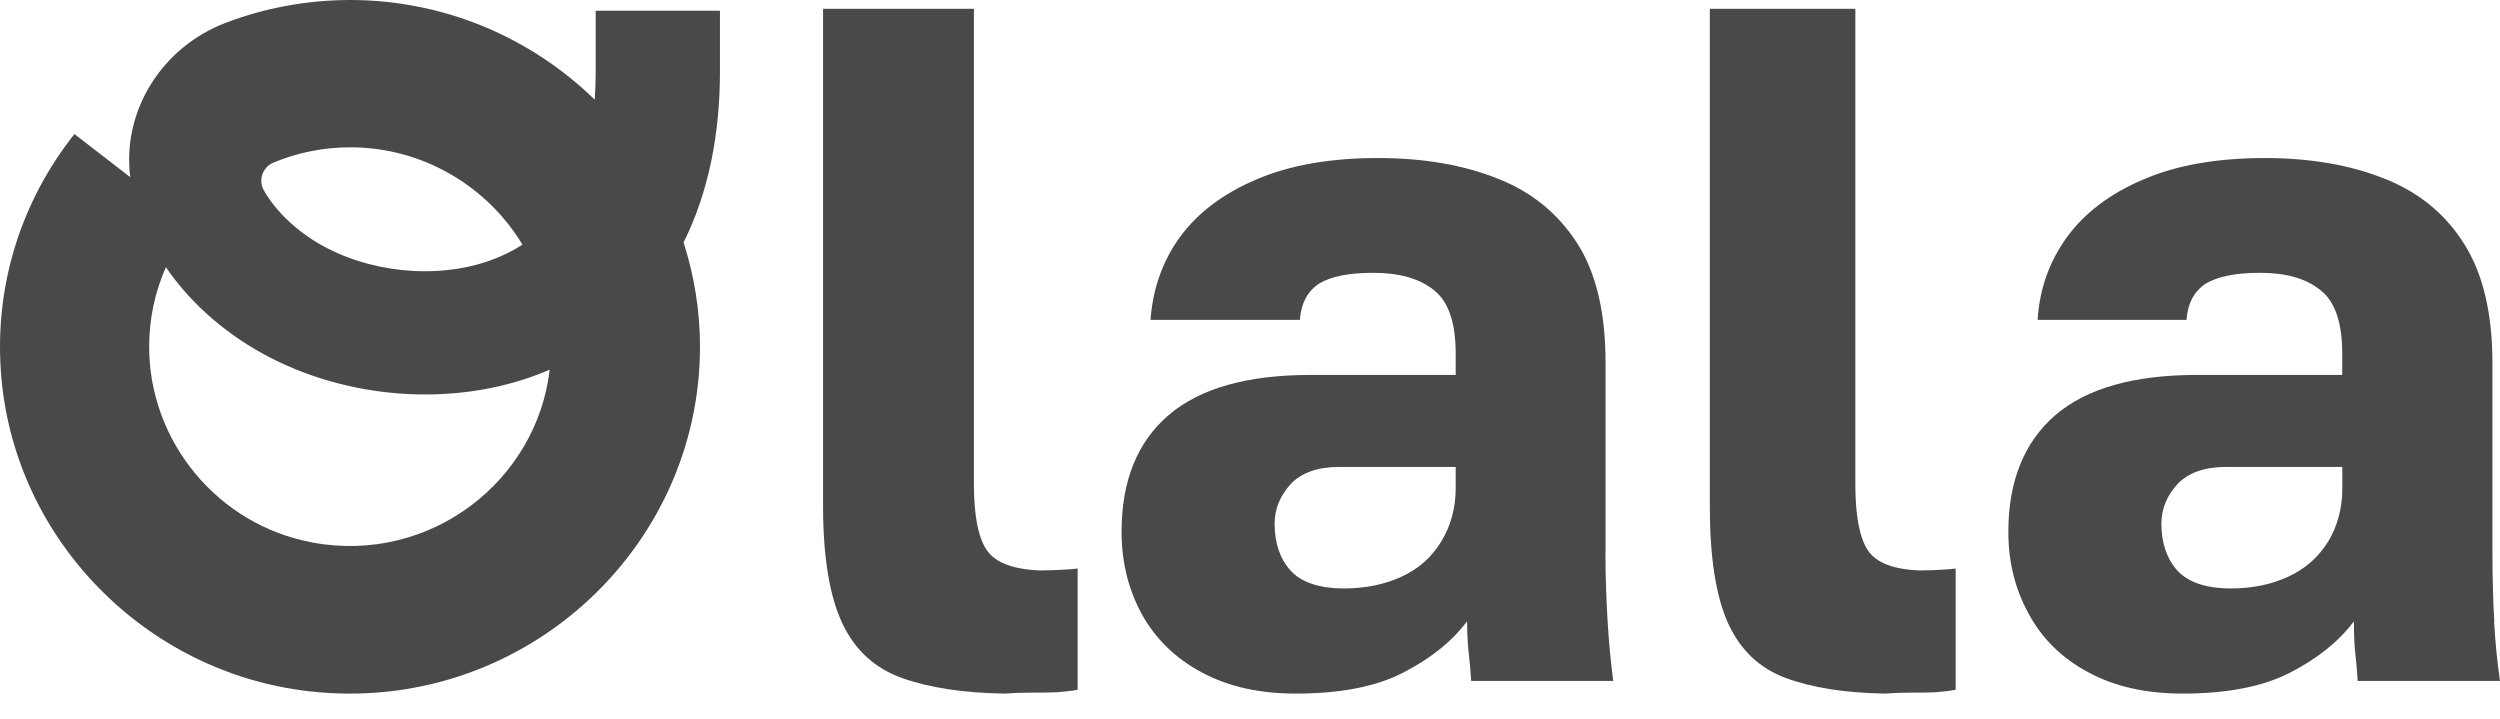
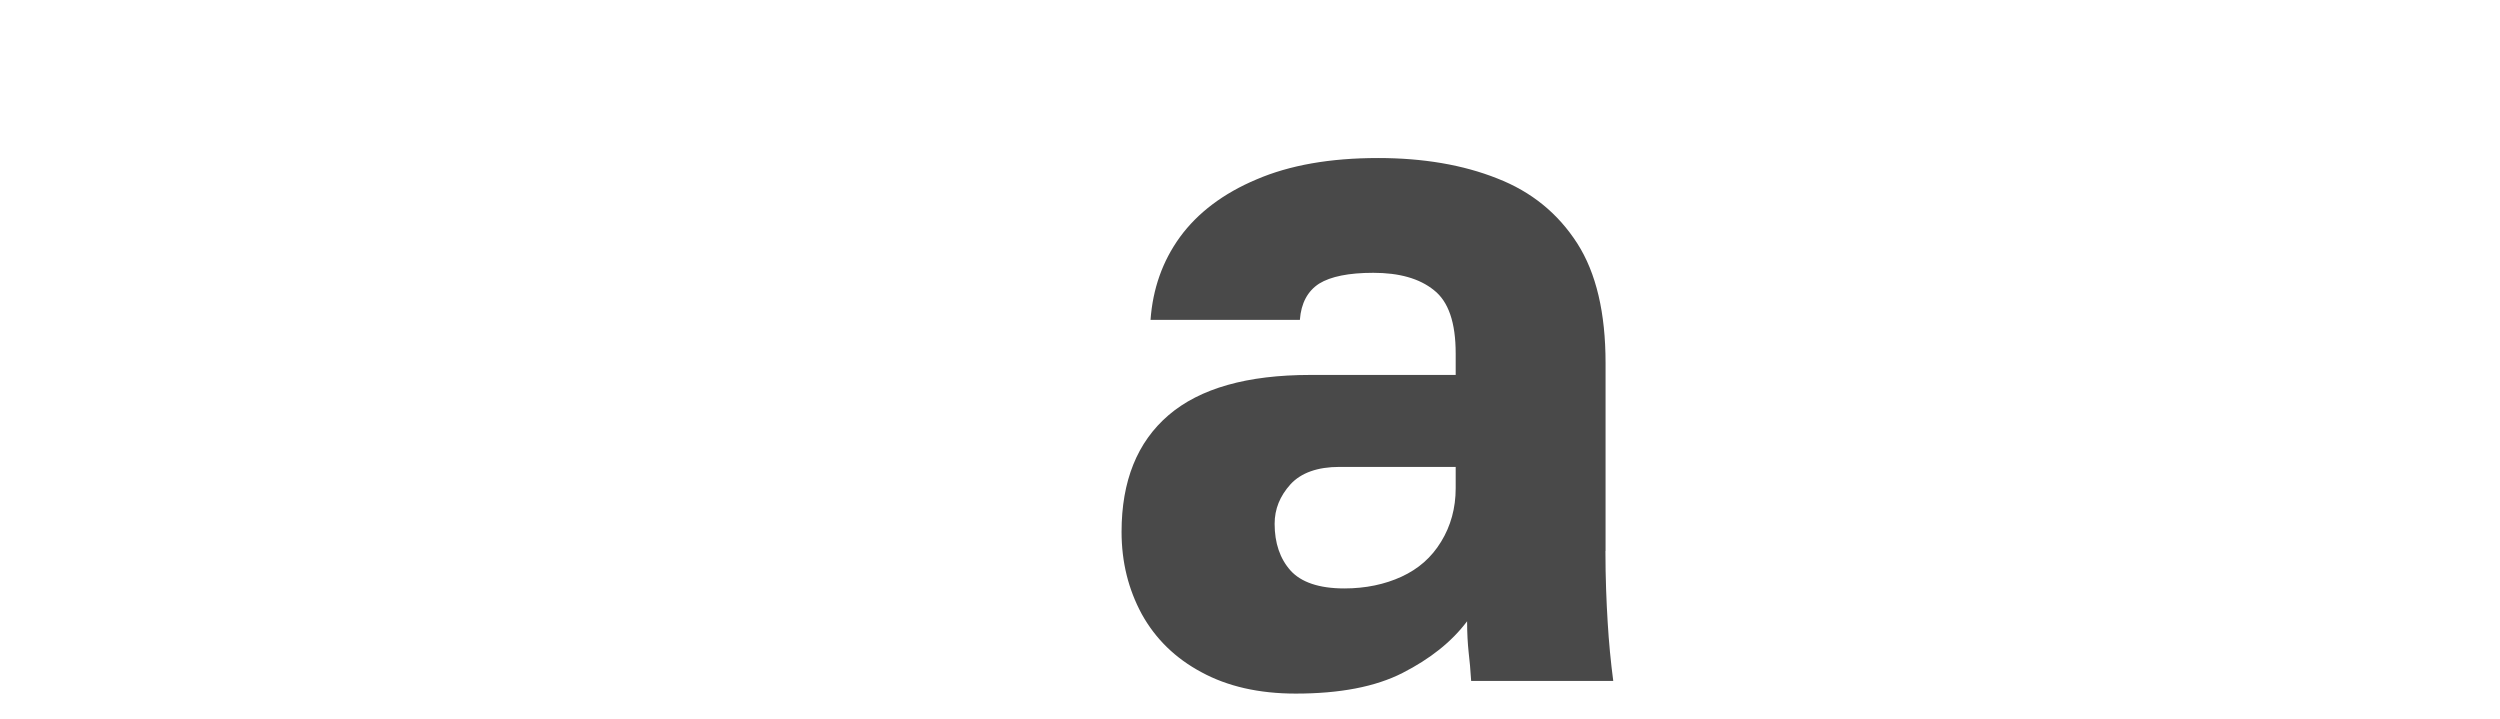
<svg xmlns="http://www.w3.org/2000/svg" width="80" height="23" viewBox="0 0 80 23" fill="none">
-   <path fill-rule="evenodd" clip-rule="evenodd" d="M61.49 18.256C60.626 18.235 60.05 18.017 59.779 17.62C59.508 17.222 59.371 16.505 59.371 15.496V0.281H54.714V16.203C54.714 17.838 54.91 19.083 55.297 19.941C55.695 20.81 56.309 21.387 57.145 21.696C57.982 22.006 59.042 22.174 60.314 22.195C60.595 22.174 60.876 22.164 61.161 22.164C61.446 22.164 61.696 22.164 61.929 22.153C62.162 22.132 62.375 22.114 62.581 22.072V18.193C62.416 18.214 62.258 18.225 62.094 18.232C61.939 18.242 61.734 18.253 61.49 18.253V18.256Z" fill="#494949" />
-   <path fill-rule="evenodd" clip-rule="evenodd" d="M79.817 19.891C79.779 19.249 79.758 18.484 79.758 17.625V11.617C79.758 10.014 79.449 8.737 78.842 7.787C78.235 6.827 77.379 6.136 76.284 5.71C75.189 5.274 73.916 5.057 72.474 5.057C70.951 5.057 69.649 5.284 68.593 5.741C67.53 6.188 66.712 6.81 66.147 7.581C65.579 8.363 65.263 9.253 65.204 10.235H69.968C70.007 9.7 70.218 9.313 70.586 9.075C70.965 8.848 71.54 8.73 72.326 8.73C73.151 8.73 73.79 8.908 74.256 9.285C74.723 9.651 74.951 10.325 74.951 11.313V11.998H70.305C68.288 11.998 66.775 12.423 65.768 13.286C64.775 14.148 64.267 15.394 64.267 17.018C64.267 17.988 64.484 18.858 64.923 19.65C65.351 20.443 65.986 21.064 66.821 21.511C67.656 21.965 68.66 22.195 69.846 22.195C71.249 22.195 72.382 21.979 73.267 21.532C74.14 21.085 74.828 20.544 75.326 19.881C75.326 20.275 75.337 20.603 75.365 20.869C75.397 21.137 75.425 21.441 75.446 21.79H80C79.909 21.176 79.849 20.544 79.811 19.901L79.817 19.891ZM74.954 15.625C74.954 16.257 74.803 16.833 74.498 17.335C74.179 17.842 73.761 18.205 73.225 18.453C72.688 18.701 72.081 18.83 71.393 18.83C70.586 18.83 70.021 18.631 69.674 18.257C69.337 17.88 69.165 17.377 69.165 16.763C69.165 16.288 69.333 15.873 69.674 15.496C70.021 15.129 70.54 14.941 71.246 14.941H74.954V15.625Z" fill="#494949" />
  <path fill-rule="evenodd" clip-rule="evenodd" d="M51.378 17.625V11.617C51.378 10.014 51.08 8.737 50.472 7.787C49.854 6.827 49.008 6.136 47.912 5.71C46.817 5.274 45.542 5.057 44.099 5.057C42.565 5.057 41.273 5.284 40.209 5.741C39.145 6.188 38.327 6.81 37.762 7.581C37.193 8.363 36.888 9.253 36.817 10.235H41.596C41.635 9.7 41.845 9.313 42.214 9.075C42.583 8.848 43.158 8.73 43.945 8.73C44.77 8.73 45.419 8.908 45.886 9.285C46.353 9.651 46.582 10.325 46.582 11.313V11.998H41.933C39.914 11.998 38.401 12.423 37.393 13.286C36.389 14.148 35.89 15.394 35.89 17.018C35.89 17.988 36.108 18.858 36.536 19.65C36.975 20.443 37.611 21.064 38.447 21.511C39.282 21.965 40.286 22.195 41.462 22.195C42.867 22.195 44.012 21.979 44.886 21.532C45.76 21.085 46.448 20.544 46.947 19.881C46.947 20.275 46.968 20.603 46.996 20.869C47.028 21.137 47.056 21.441 47.077 21.79H51.624C51.543 21.176 51.483 20.544 51.445 19.901C51.406 19.259 51.374 18.494 51.374 17.636L51.378 17.625ZM46.582 15.625C46.582 16.257 46.424 16.833 46.115 17.335C45.806 17.842 45.388 18.205 44.851 18.453C44.313 18.701 43.696 18.83 43.018 18.83C42.21 18.83 41.635 18.631 41.297 18.257C40.96 17.88 40.788 17.377 40.788 16.763C40.788 16.288 40.957 15.873 41.297 15.496C41.635 15.129 42.165 14.941 42.86 14.941H46.582V15.625Z" fill="#494949" />
-   <path fill-rule="evenodd" clip-rule="evenodd" d="M33.357 18.256C32.464 18.235 31.868 18.017 31.587 17.62C31.307 17.222 31.165 16.505 31.165 15.496V0.281H26.338V16.203C26.338 17.838 26.55 19.083 26.951 19.941C27.363 20.81 27.998 21.387 28.863 21.696C29.729 22.006 30.825 22.174 32.13 22.195C32.421 22.174 32.712 22.164 33.006 22.164C33.301 22.164 33.57 22.164 33.811 22.153C34.053 22.132 34.273 22.114 34.485 22.072V18.193C34.315 18.214 34.152 18.225 33.982 18.232C33.811 18.239 33.609 18.253 33.357 18.253V18.256Z" fill="#494949" />
-   <path fill-rule="evenodd" clip-rule="evenodd" d="M19.062 2.314C19.062 2.599 19.052 2.894 19.031 3.189C17.015 1.223 14.242 0 11.202 0H11.164C9.776 0.007 8.447 0.264 7.223 0.73C5.211 1.494 3.914 3.505 4.163 5.624C4.163 5.638 4.166 5.656 4.17 5.67L2.382 4.29C0.688 6.423 -0.223 9.168 0.047 12.121C0.52 17.3 4.661 21.518 9.877 22.119C16.622 22.897 22.4 17.634 22.4 11.096C22.4 9.936 22.211 8.81 21.874 7.757C22.688 6.132 23.038 4.242 23.038 2.31V0.344H19.062V2.314ZM16.717 7.827C16.507 7.966 16.289 8.084 16.04 8.192C14.34 8.949 12.114 8.793 10.477 7.945C9.726 7.566 8.892 6.892 8.44 6.086C8.258 5.763 8.405 5.346 8.748 5.204C9.502 4.891 10.333 4.714 11.202 4.714C13.537 4.714 15.595 5.965 16.717 7.827ZM10 17.359C6.974 16.807 4.759 14.118 4.773 11.072C4.776 10.175 4.966 9.328 5.309 8.549C6.144 9.779 7.346 10.776 8.647 11.443C11.339 12.833 14.799 13.038 17.59 11.829C17.18 15.369 13.8 18.054 10 17.363V17.359Z" fill="#494949" />
</svg>